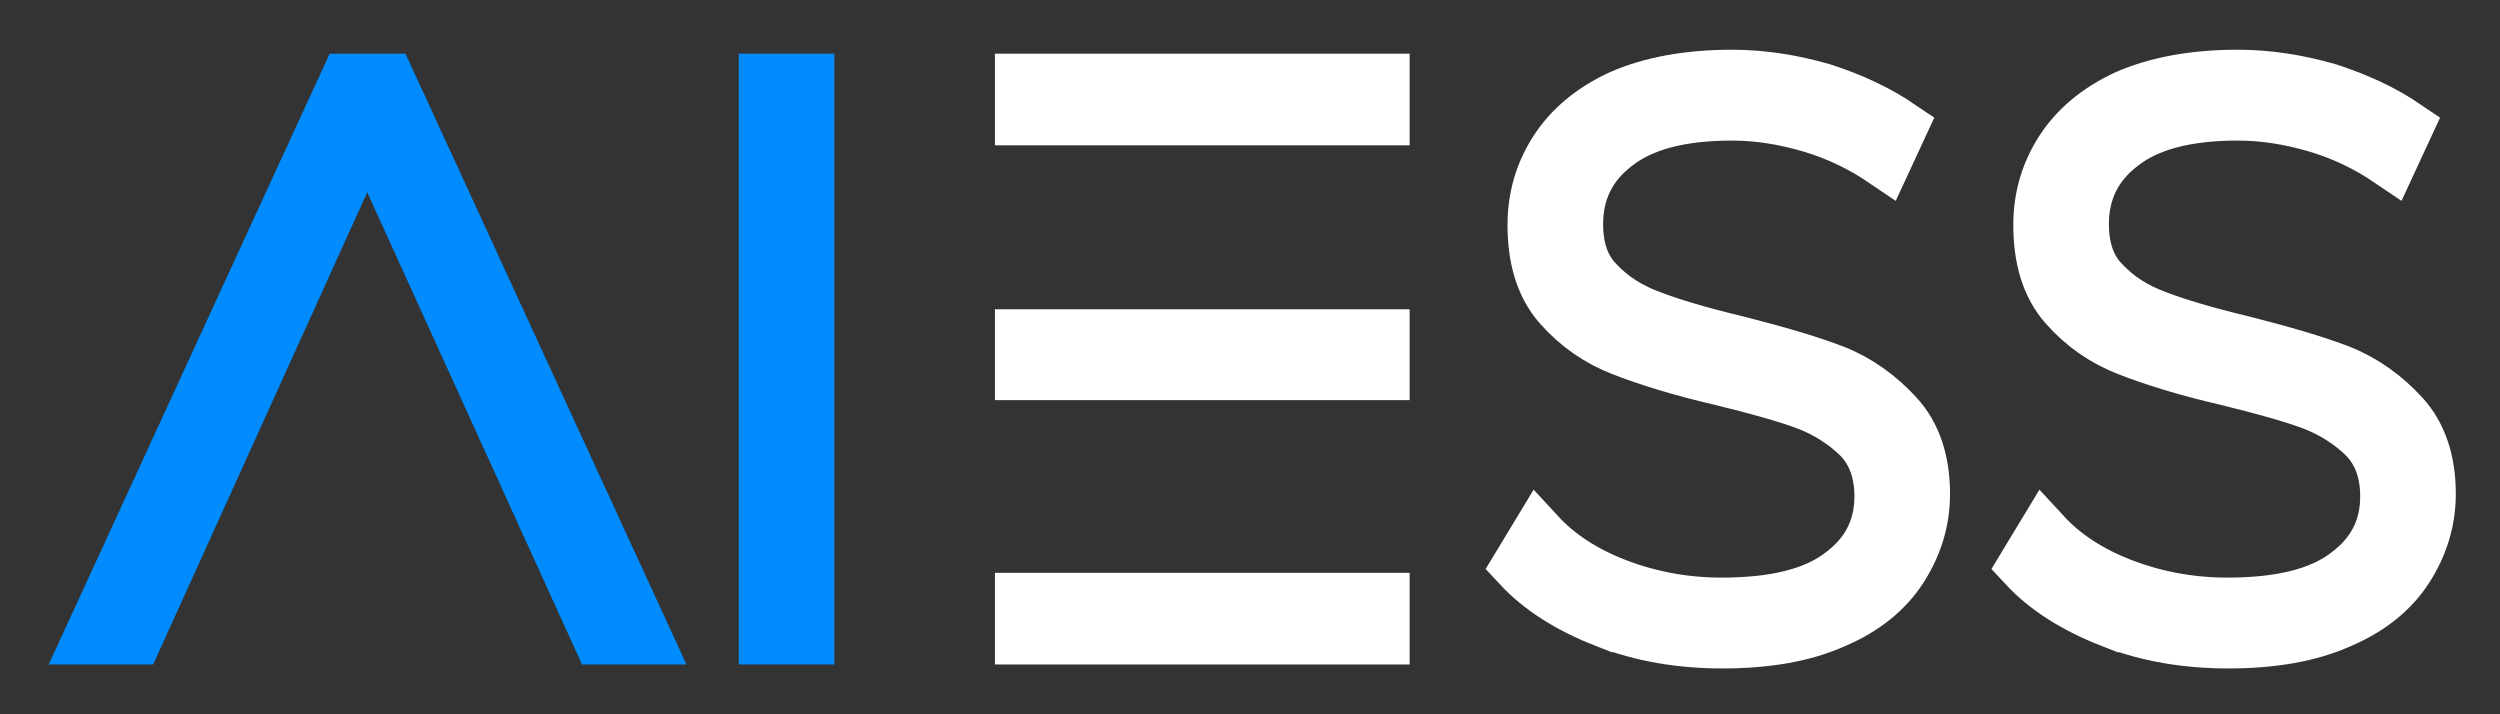
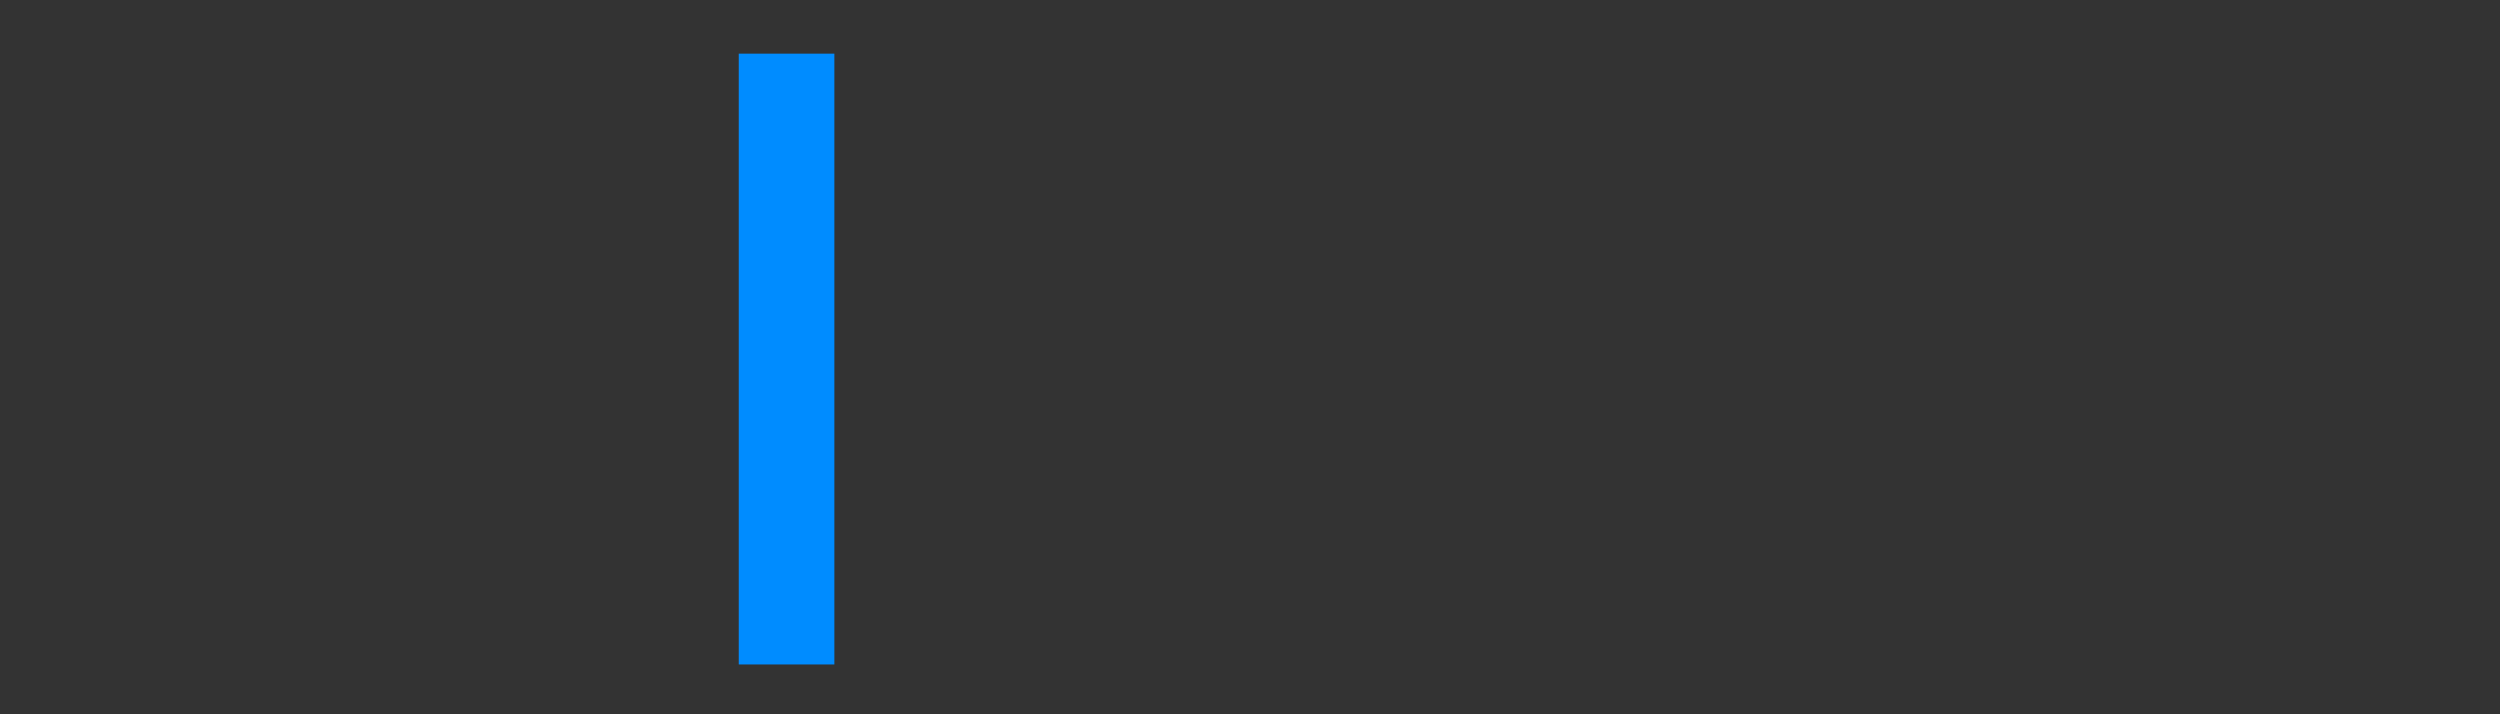
<svg xmlns="http://www.w3.org/2000/svg" role="img" viewBox="245.77 307.77 531.96 151.96">
  <rect x="245.77" y="307.77" width="531.96" height="151.96" fill="#333333" stroke="none" />
  <g stroke-miterlimit="2" stroke-width="10" transform="translate(-86.703 -66.26) scale(1.173)">
-     <path fill="#008cff" stroke="#008cff" d="M353.79 333.6h-7.344l-46.368 100.8h7.92l42.048-92.736 42.192 92.736h7.92z" />
    <path fill="#008cff" stroke="#008cff" d="M422.45 333.6v100.8h7.344V333.6z" />
-     <path fill="#fff" stroke="#fff" d="M534.15 379.97h-65.232v6.48h65.232zm0-46.368h-65.232v6.624h65.232zm-65.232 94.176v6.624h65.232v-6.624z" />
-     <path fill="#fff" stroke="#fff" d="M574.72 431.38c6.624 2.592 13.68 3.744 21.168 3.744 7.92 0 14.688-1.152 20.16-3.6 5.472-2.304 9.504-5.616 12.096-9.648 2.592-4.032 4.032-8.496 4.032-13.392 0-5.904-1.584-10.656-4.752-14.112-3.168-3.456-6.912-6.192-11.232-7.92-4.464-1.728-10.368-3.456-17.712-5.328-6.624-1.584-11.952-3.168-15.696-4.608-3.888-1.44-7.056-3.456-9.648-6.192-2.592-2.592-3.888-6.192-3.888-10.8 0-5.904 2.304-10.8 7.2-14.544 4.752-3.744 11.808-5.616 21.168-5.616 4.608 0 9.36.72 14.256 2.16 4.896 1.44 9.36 3.6 13.392 6.336l2.736-5.904c-4.032-2.736-8.64-4.896-13.968-6.624-5.472-1.584-10.944-2.448-16.416-2.448-8.064 0-14.688 1.296-20.016 3.6-5.328 2.448-9.216 5.76-11.808 9.792-2.592 4.032-3.888 8.496-3.888 13.392 0 6.048 1.44 10.944 4.608 14.544 3.168 3.6 6.912 6.192 11.376 7.92 4.464 1.728 10.368 3.6 17.856 5.328 6.48 1.584 11.664 3.024 15.552 4.464 3.744 1.44 7.056 3.6 9.648 6.192 2.592 2.736 3.888 6.336 3.888 10.8 0 5.904-2.448 10.656-7.344 14.256-4.896 3.744-12.24 5.472-21.744 5.472-6.624 0-12.96-1.152-19.008-3.456-6.048-2.304-10.8-5.472-14.256-9.216l-3.312 5.472c3.744 4.032 8.928 7.344 15.552 9.936z" />
-     <path fill="#fff" stroke="#fff" d="M666.47 431.38c6.624 2.592 13.68 3.744 21.168 3.744 7.92 0 14.688-1.152 20.16-3.6 5.472-2.304 9.504-5.616 12.096-9.648 2.592-4.032 4.032-8.496 4.032-13.392 0-5.904-1.584-10.656-4.752-14.112-3.168-3.456-6.912-6.192-11.232-7.92-4.464-1.728-10.368-3.456-17.712-5.328-6.624-1.584-11.952-3.168-15.696-4.608-3.888-1.44-7.056-3.456-9.648-6.192-2.592-2.592-3.888-6.192-3.888-10.8 0-5.904 2.304-10.8 7.2-14.544 4.752-3.744 11.808-5.616 21.168-5.616 4.608 0 9.36.72 14.256 2.16 4.896 1.44 9.36 3.6 13.392 6.336l2.736-5.904c-4.032-2.736-8.64-4.896-13.968-6.624-5.472-1.584-10.944-2.448-16.416-2.448-8.064 0-14.688 1.296-20.016 3.6-5.328 2.448-9.216 5.76-11.808 9.792-2.592 4.032-3.888 8.496-3.888 13.392 0 6.048 1.44 10.944 4.608 14.544 3.168 3.6 6.912 6.192 11.376 7.92 4.464 1.728 10.368 3.6 17.856 5.328 6.48 1.584 11.664 3.024 15.552 4.464 3.744 1.44 7.056 3.6 9.648 6.192 2.592 2.736 3.888 6.336 3.888 10.8 0 5.904-2.448 10.656-7.344 14.256-4.896 3.744-12.24 5.472-21.744 5.472-6.624 0-12.96-1.152-19.008-3.456-6.048-2.304-10.8-5.472-14.256-9.216l-3.312 5.472c3.744 4.032 8.928 7.344 15.552 9.936z" />
  </g>
</svg>